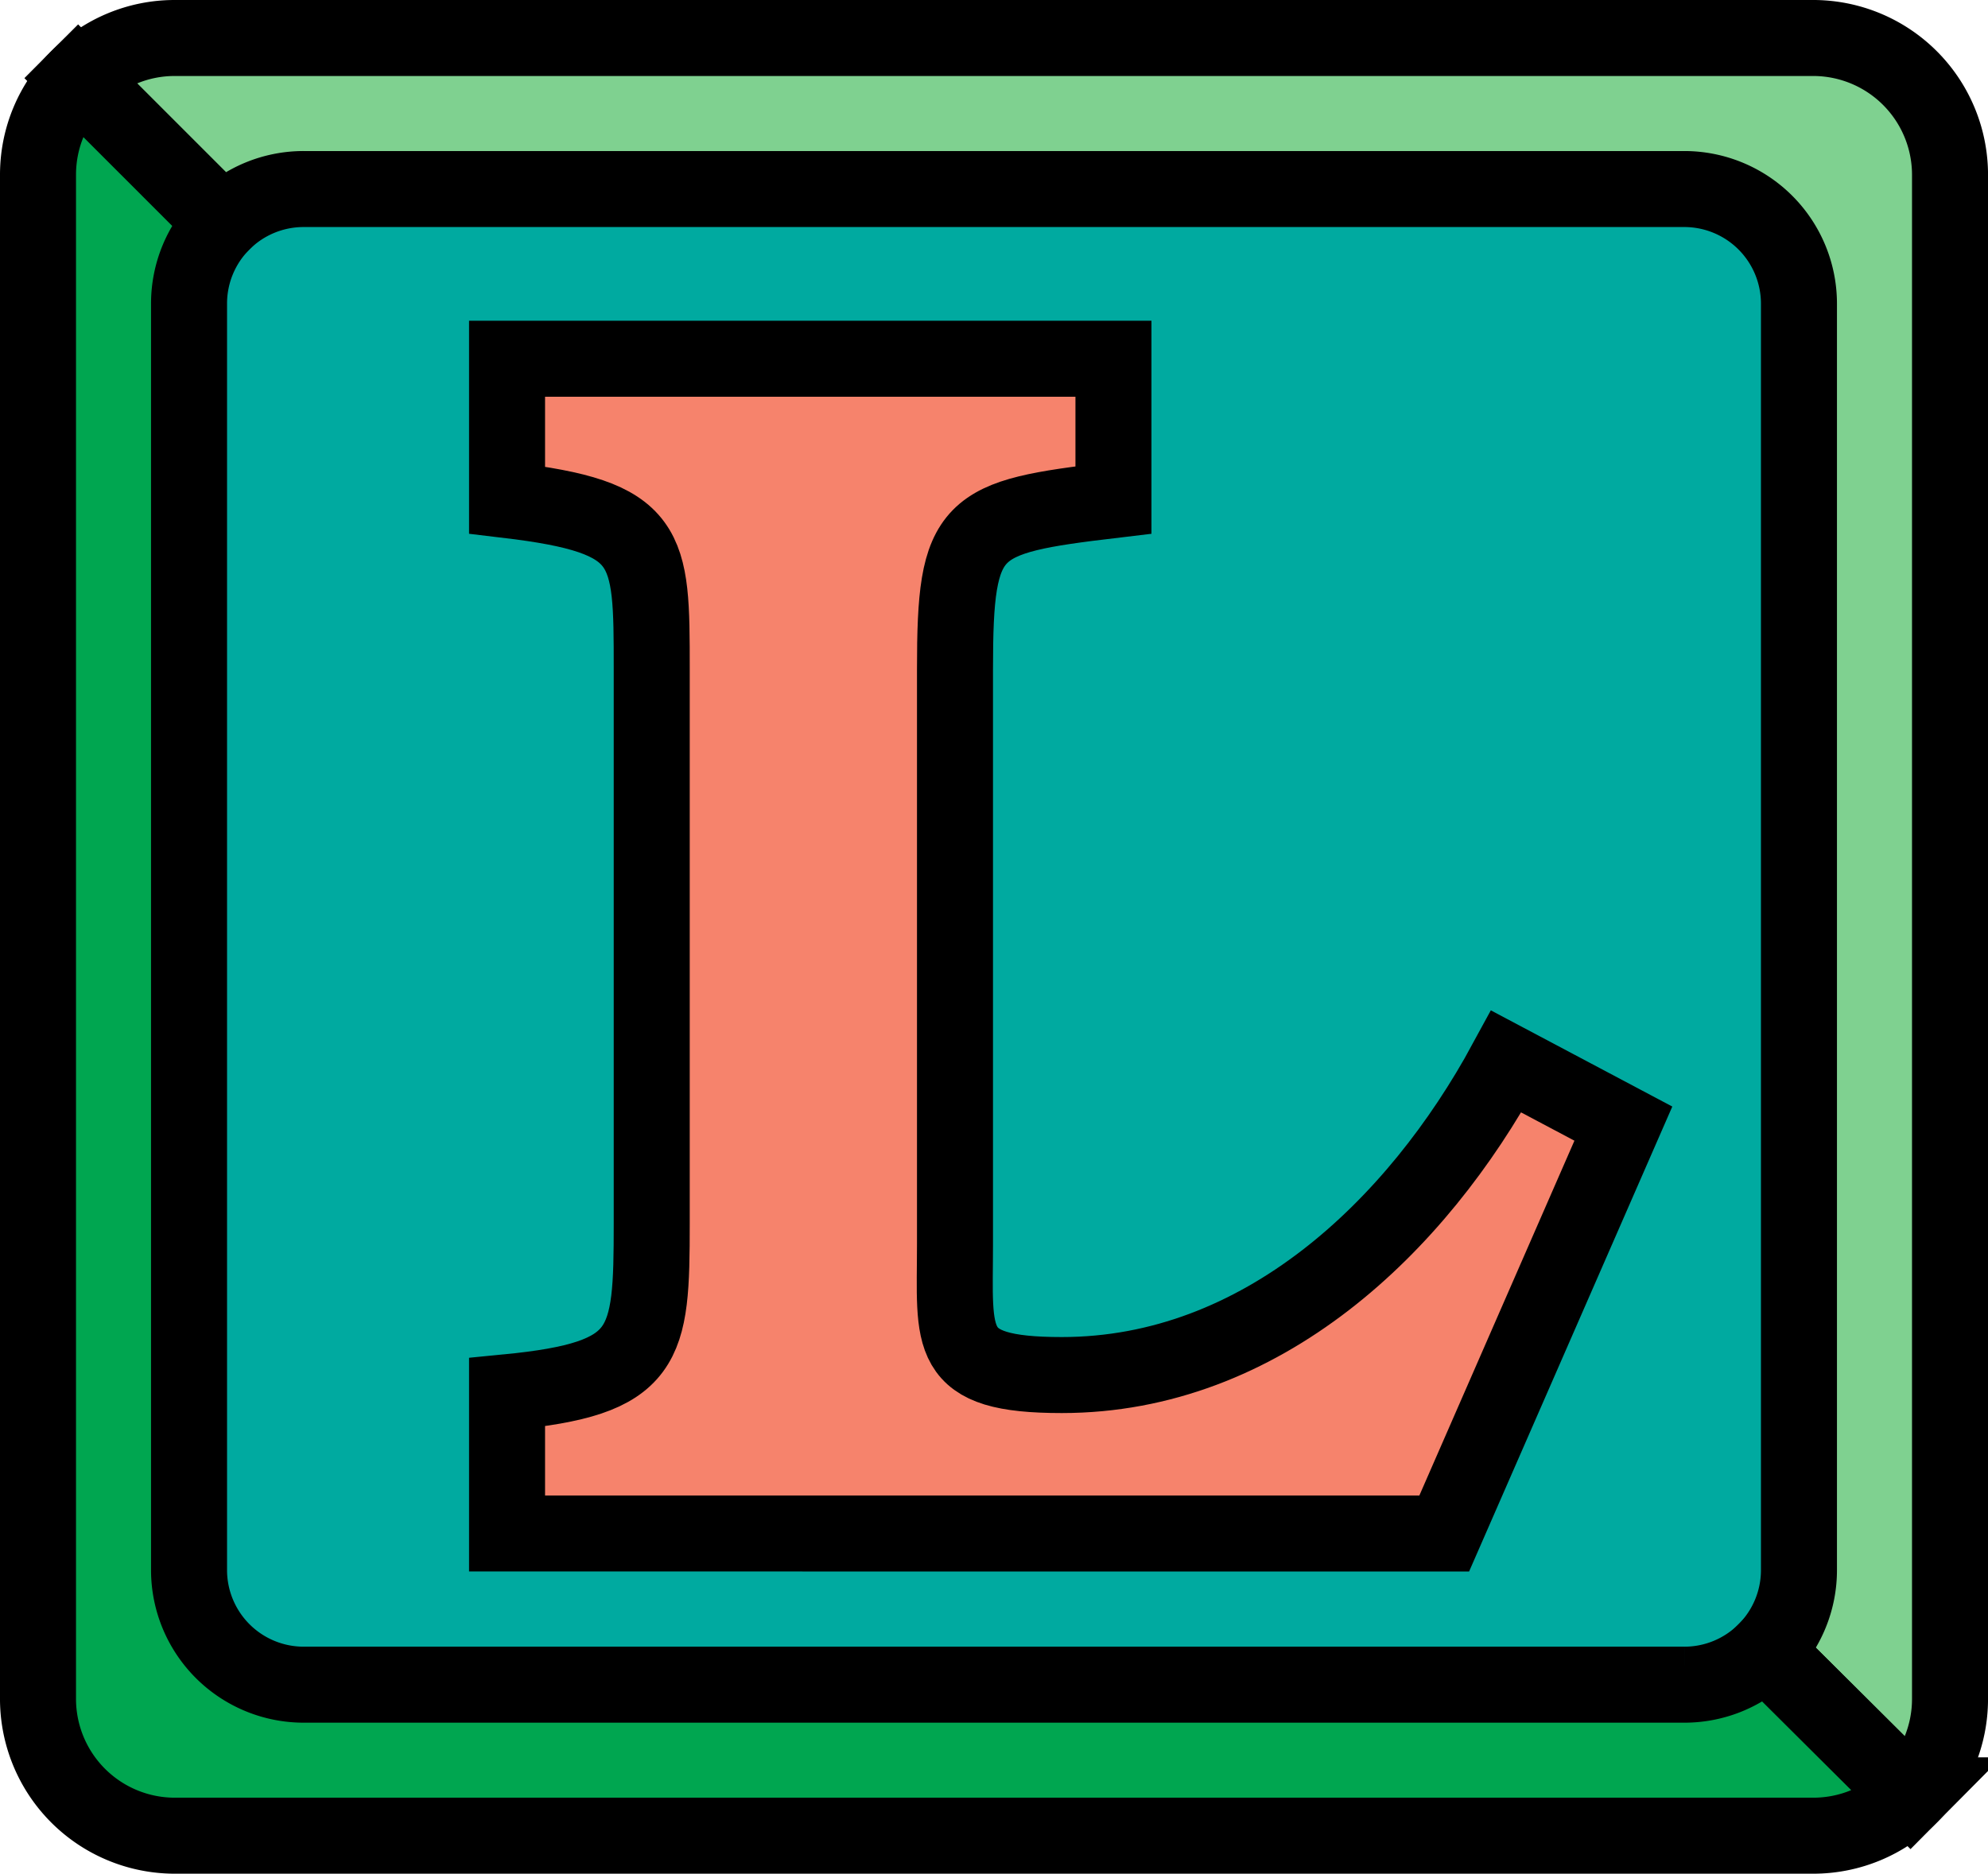
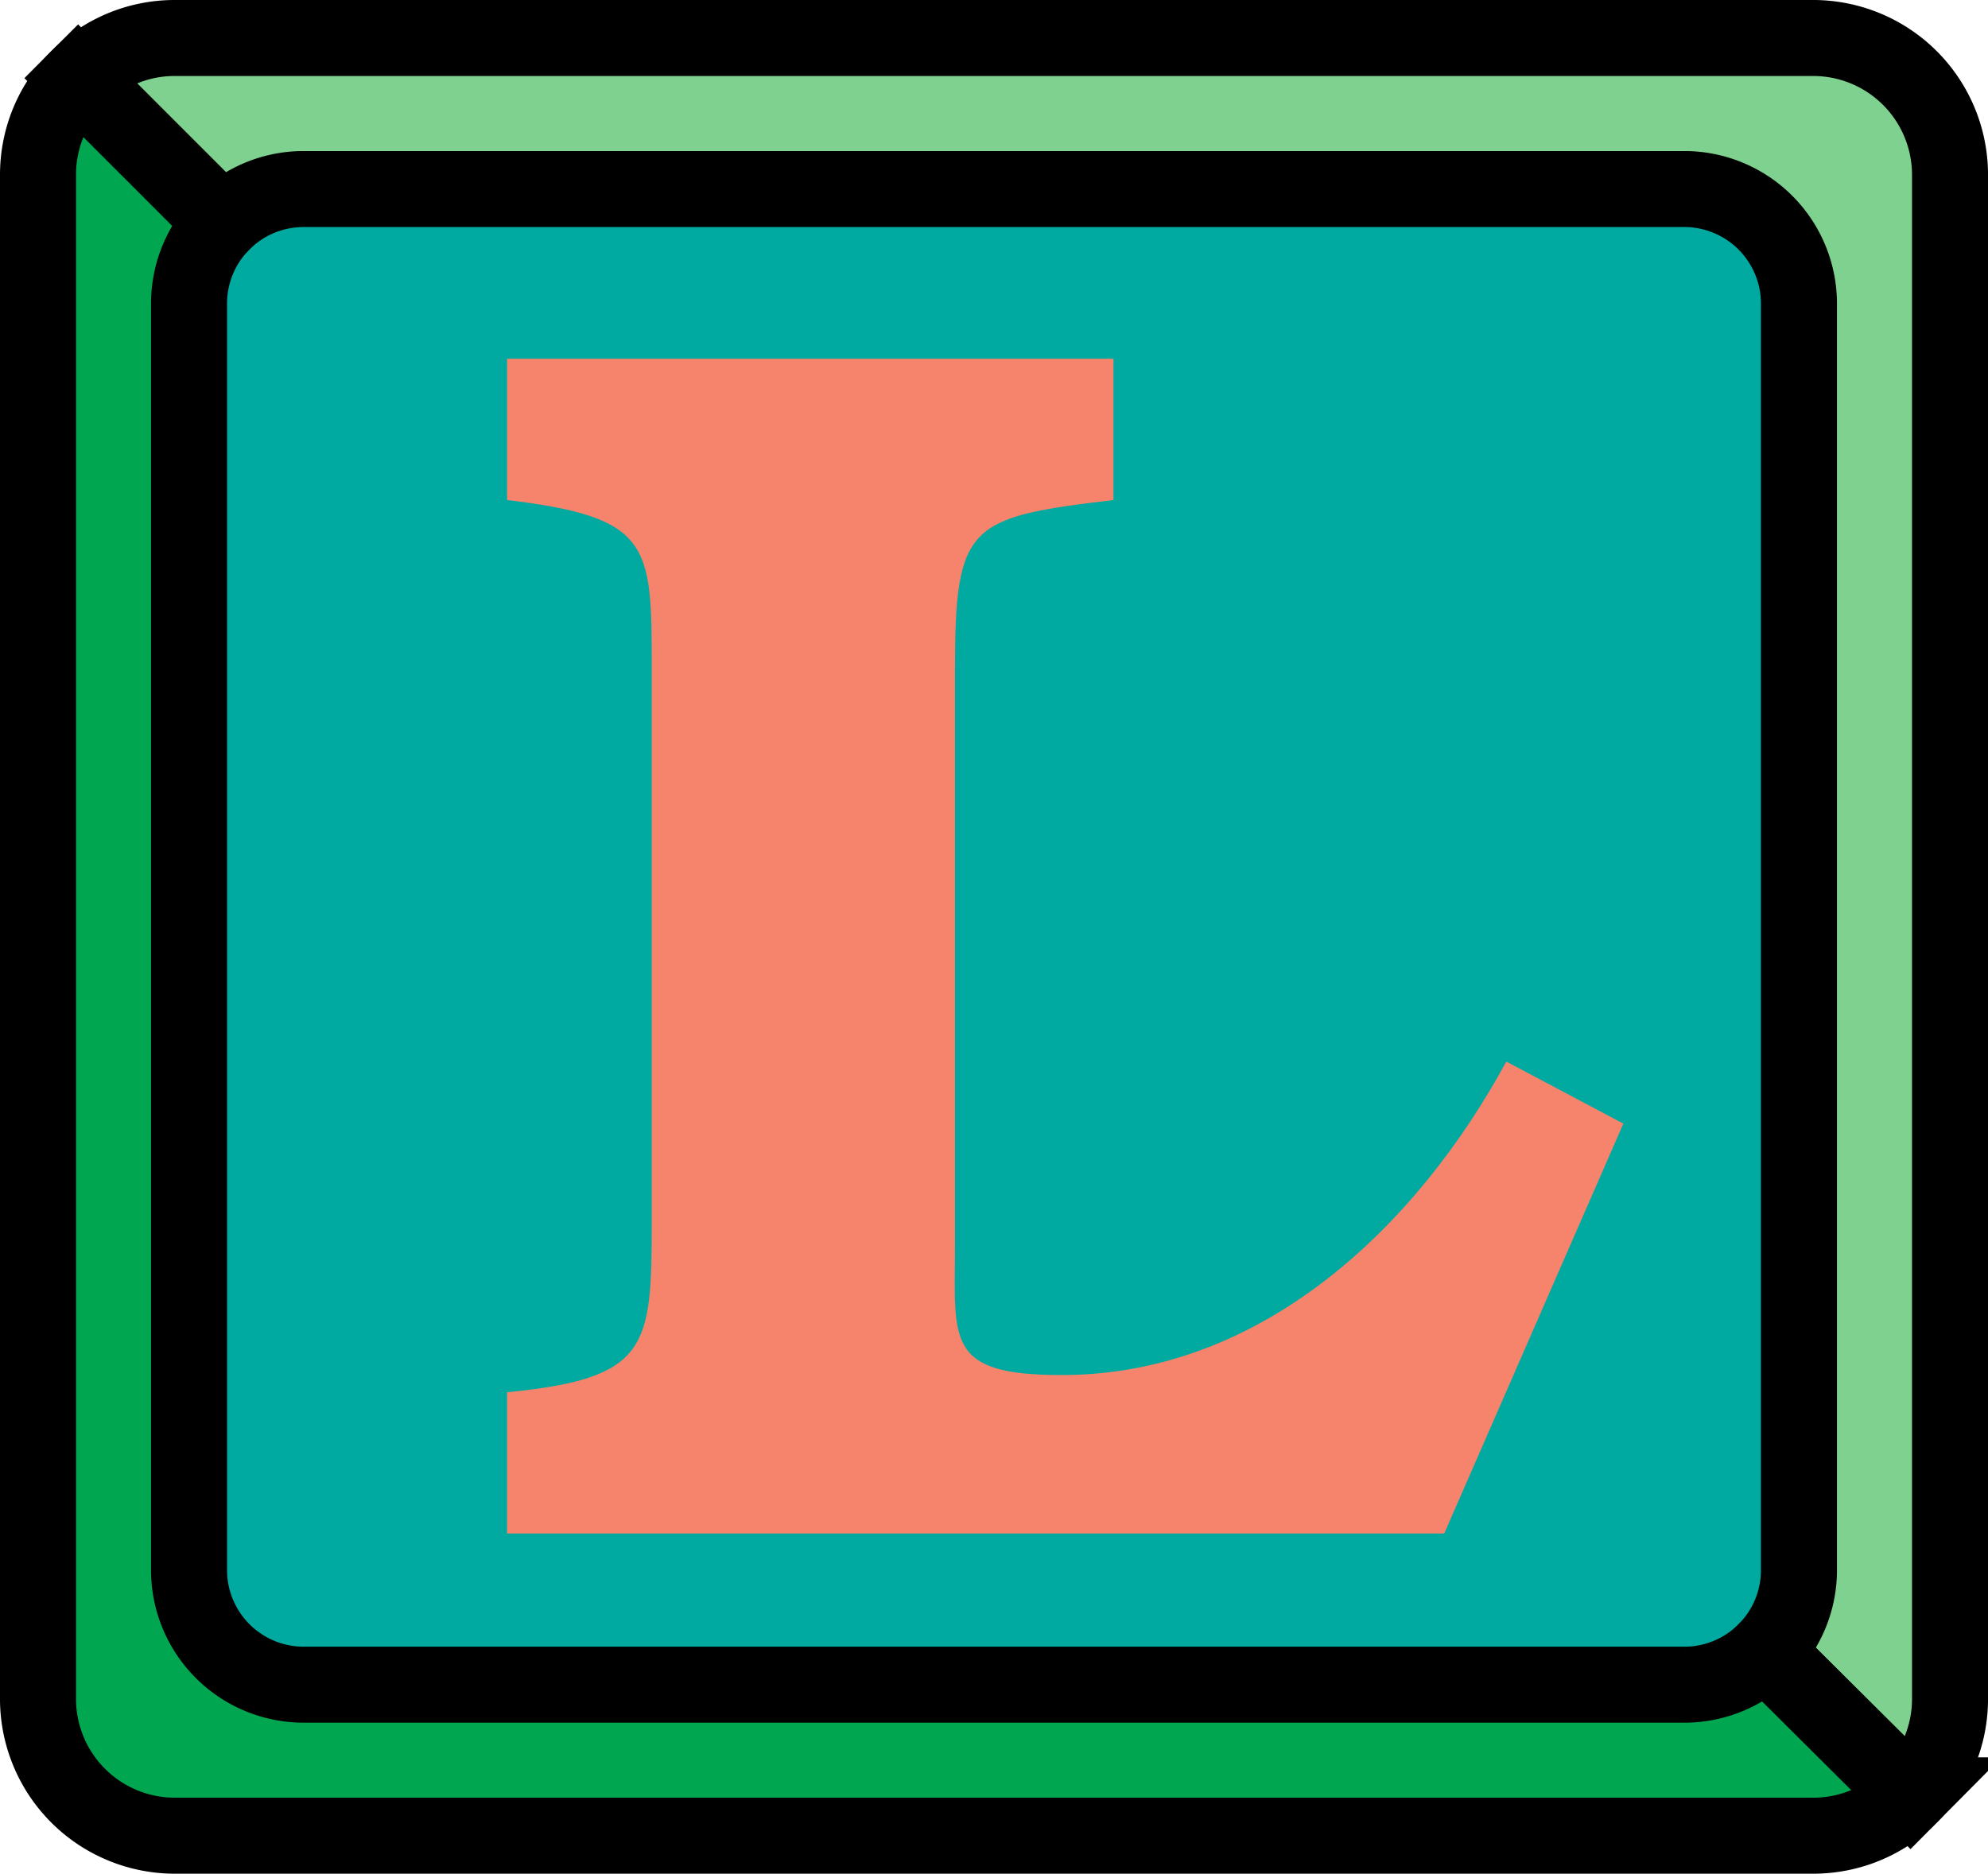
<svg xmlns="http://www.w3.org/2000/svg" width="78.461" height="73.961">
  <path fill="#00aaa0" d="M66.477 66.5A4.526 4.526 0 0 0 71 61.977V11.984a4.526 4.526 0 0 0-4.523-4.523H11.984a4.526 4.526 0 0 0-4.523 4.523v49.993a4.526 4.526 0 0 0 4.523 4.523h54.493" />
  <path fill="none" stroke="#000" stroke-width="1.506" d="M66.477 66.5A4.526 4.526 0 0 0 71 61.977V11.984a4.526 4.526 0 0 0-4.523-4.523H11.984a4.526 4.526 0 0 0-4.523 4.523v49.993a4.526 4.526 0 0 0 4.523 4.523zm0 0" />
  <path fill="#7fd190" d="M69.676 65.176a4.52 4.52 0 0 0 1.324-3.2V11.985a4.526 4.526 0 0 0-4.523-4.523H11.984a4.52 4.52 0 0 0-3.199 1.324L3.082 3.082A5.372 5.372 0 0 1 6.902 1.5H71.56a5.401 5.401 0 0 1 5.402 5.402V67.06a5.4 5.4 0 0 1-1.566 3.808l-5.72-5.691" />
  <path fill="none" stroke="#000" stroke-width="3" d="M69.676 65.176a4.52 4.52 0 0 0 1.324-3.2V11.985a4.526 4.526 0 0 0-4.523-4.523H11.984a4.52 4.52 0 0 0-3.199 1.324L3.082 3.082A5.372 5.372 0 0 1 6.902 1.5H71.56a5.401 5.401 0 0 1 5.402 5.402V67.06a5.4 5.4 0 0 1-1.566 3.808zm0 0" />
  <path fill="#00a650" d="M8.785 8.785a4.52 4.52 0 0 0-1.324 3.2v49.992a4.526 4.526 0 0 0 4.523 4.523h54.493a4.52 4.52 0 0 0 3.199-1.324l5.719 5.691a5.395 5.395 0 0 1-3.836 1.594H6.902A5.401 5.401 0 0 1 1.5 67.059V6.902c0-1.492.602-2.843 1.582-3.82l5.703 5.703" />
  <path fill="none" stroke="#000" stroke-width="3" d="M8.785 8.785a4.52 4.52 0 0 0-1.324 3.2v49.992a4.526 4.526 0 0 0 4.523 4.523h54.493a4.52 4.52 0 0 0 3.199-1.324l5.719 5.691a5.395 5.395 0 0 1-3.836 1.594H6.902A5.401 5.401 0 0 1 1.5 67.059V6.902c0-1.492.602-2.843 1.582-3.82zm0 0" />
  <path fill="#f6836c" d="M20.012 60.531v-5.574c5.574-.543 5.71-1.766 5.71-6.664v-21.89c0-4.9 0-5.985-5.71-6.665V14.16h23.933v5.578c-5.71.68-6.254.95-6.254 6.664V49.11c0 3.809-.41 5.168 4.215 5.168 7.887 0 14.004-5.847 17.543-12.375l4.621 2.45L57 60.532H20.012" />
-   <path fill="none" stroke="#000" stroke-width="3" d="M20.012 60.531v-5.574c5.574-.543 5.71-1.766 5.71-6.664v-21.89c0-4.9 0-5.985-5.71-6.665V14.16h23.933v5.578c-5.71.68-6.254.95-6.254 6.664V49.11c0 3.809-.41 5.168 4.215 5.168 7.887 0 14.004-5.847 17.543-12.375l4.621 2.45L57 60.532zm0 0" />
</svg>